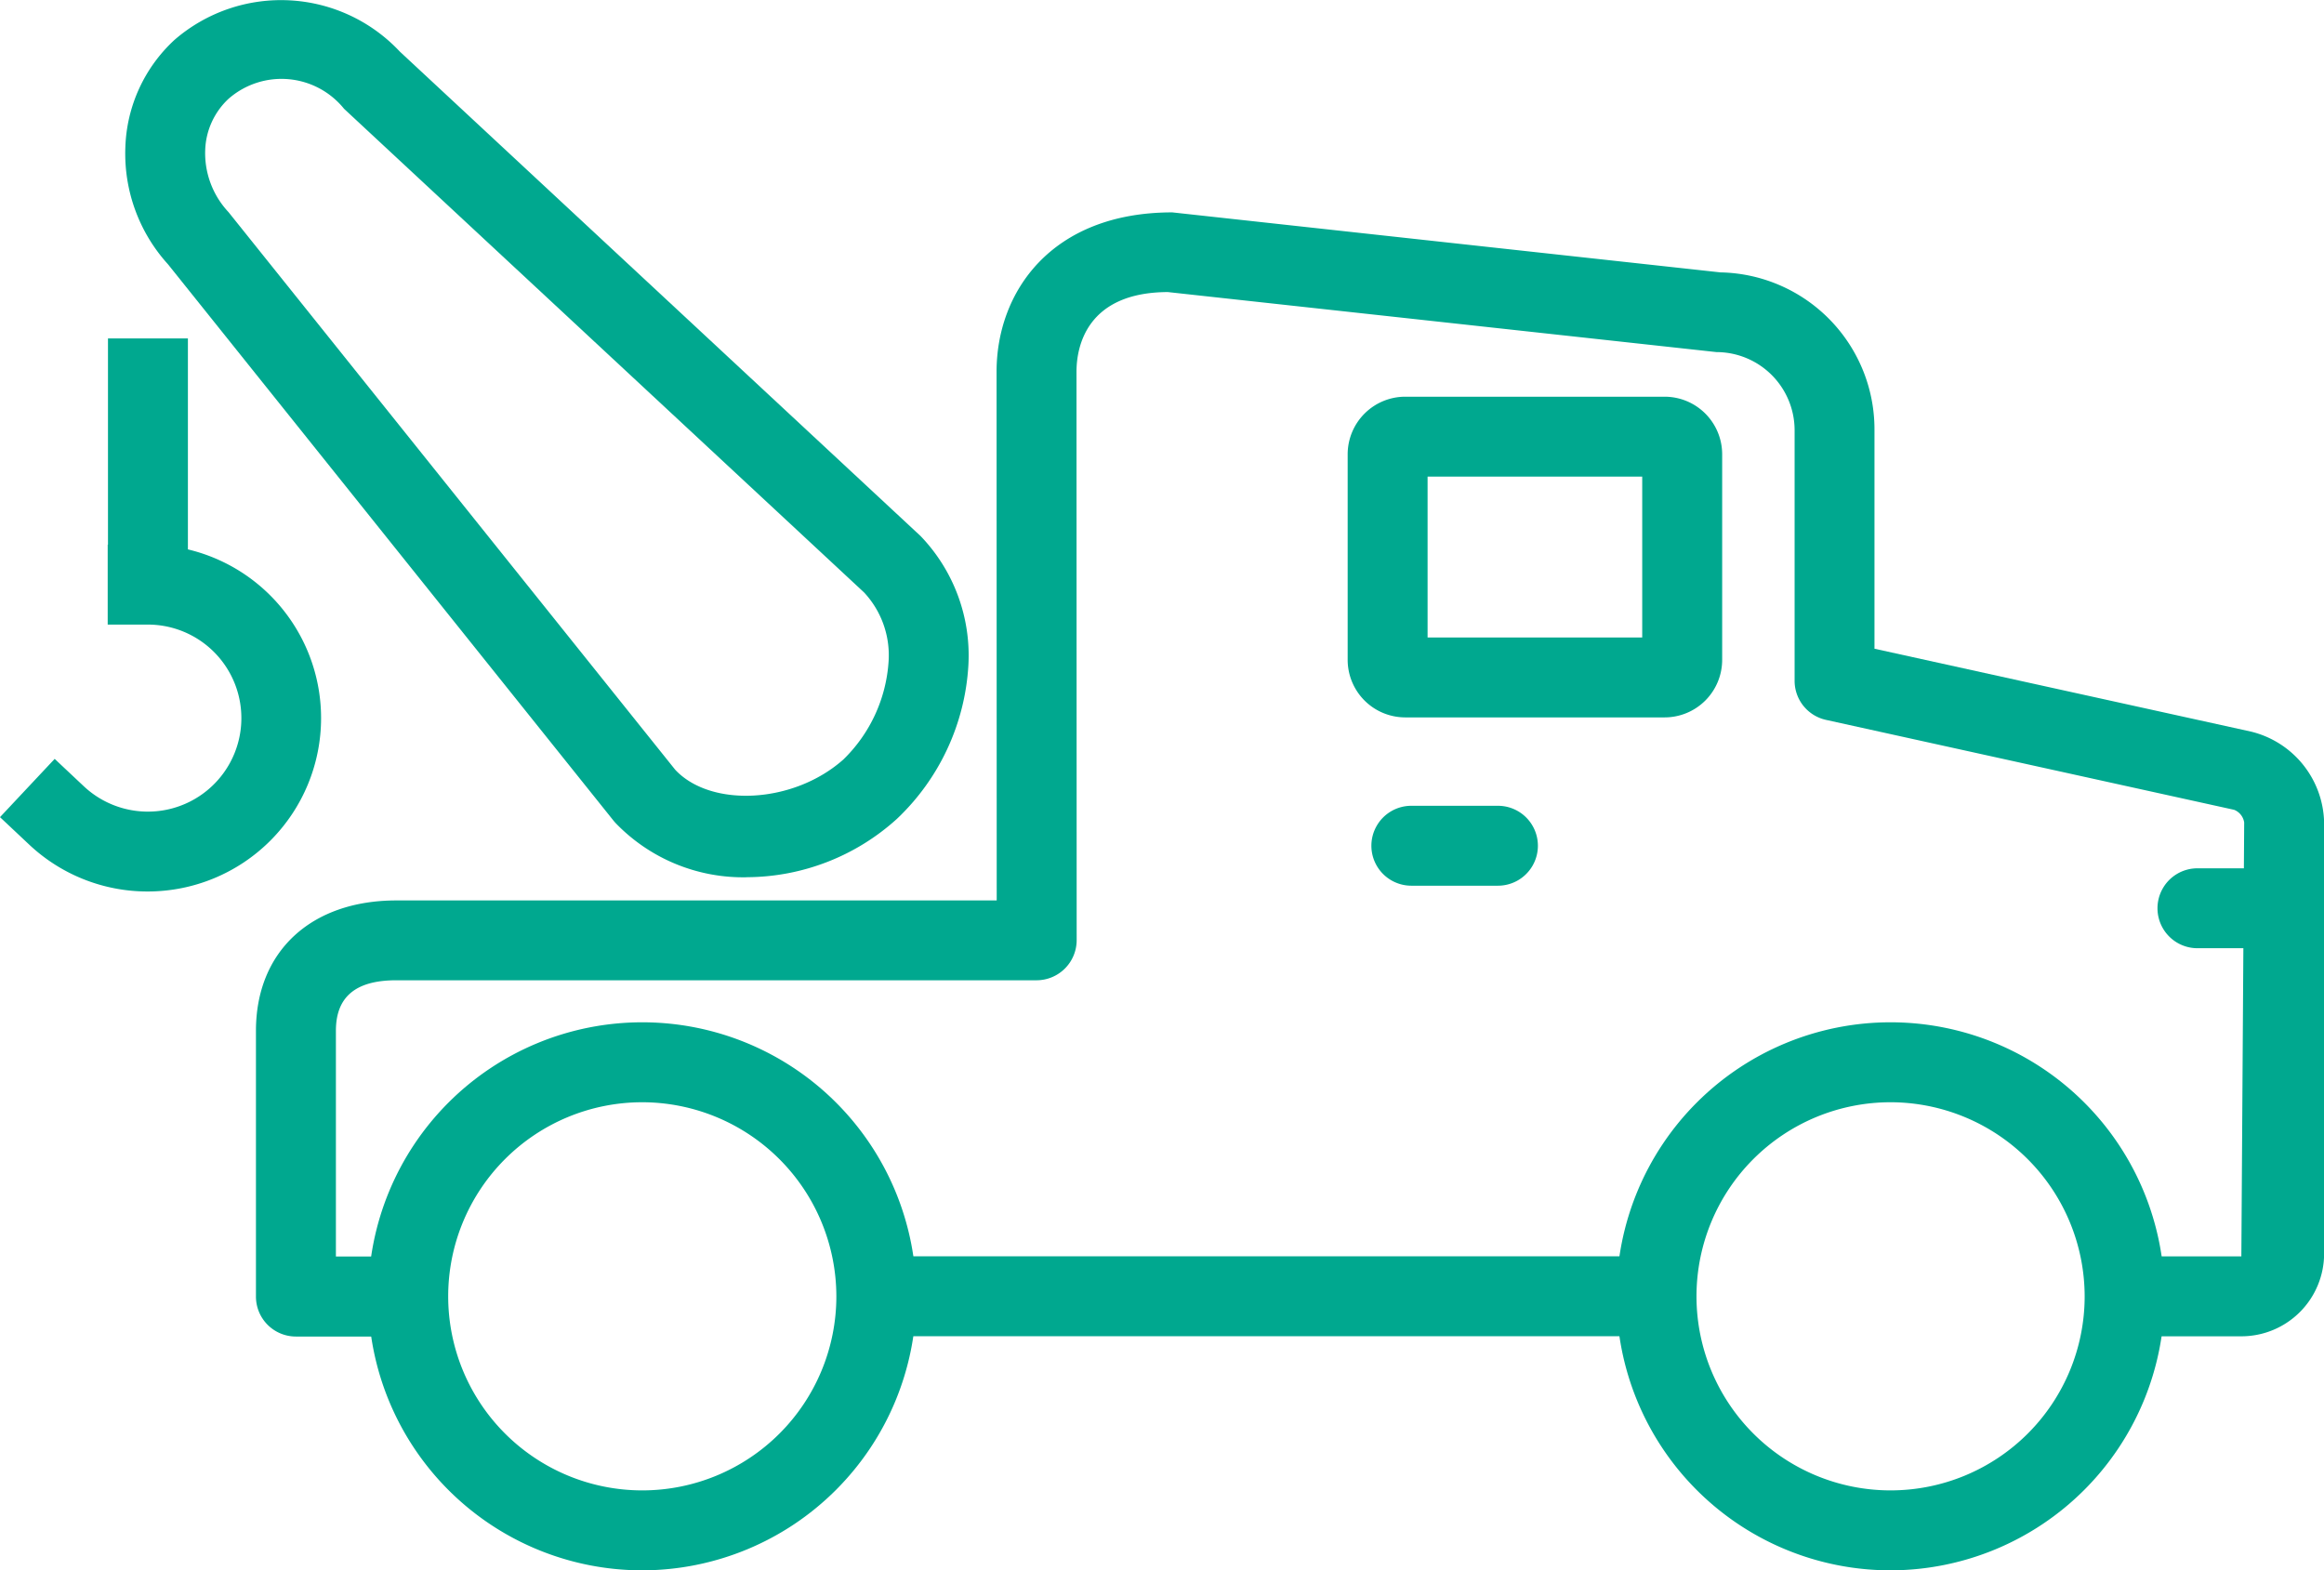
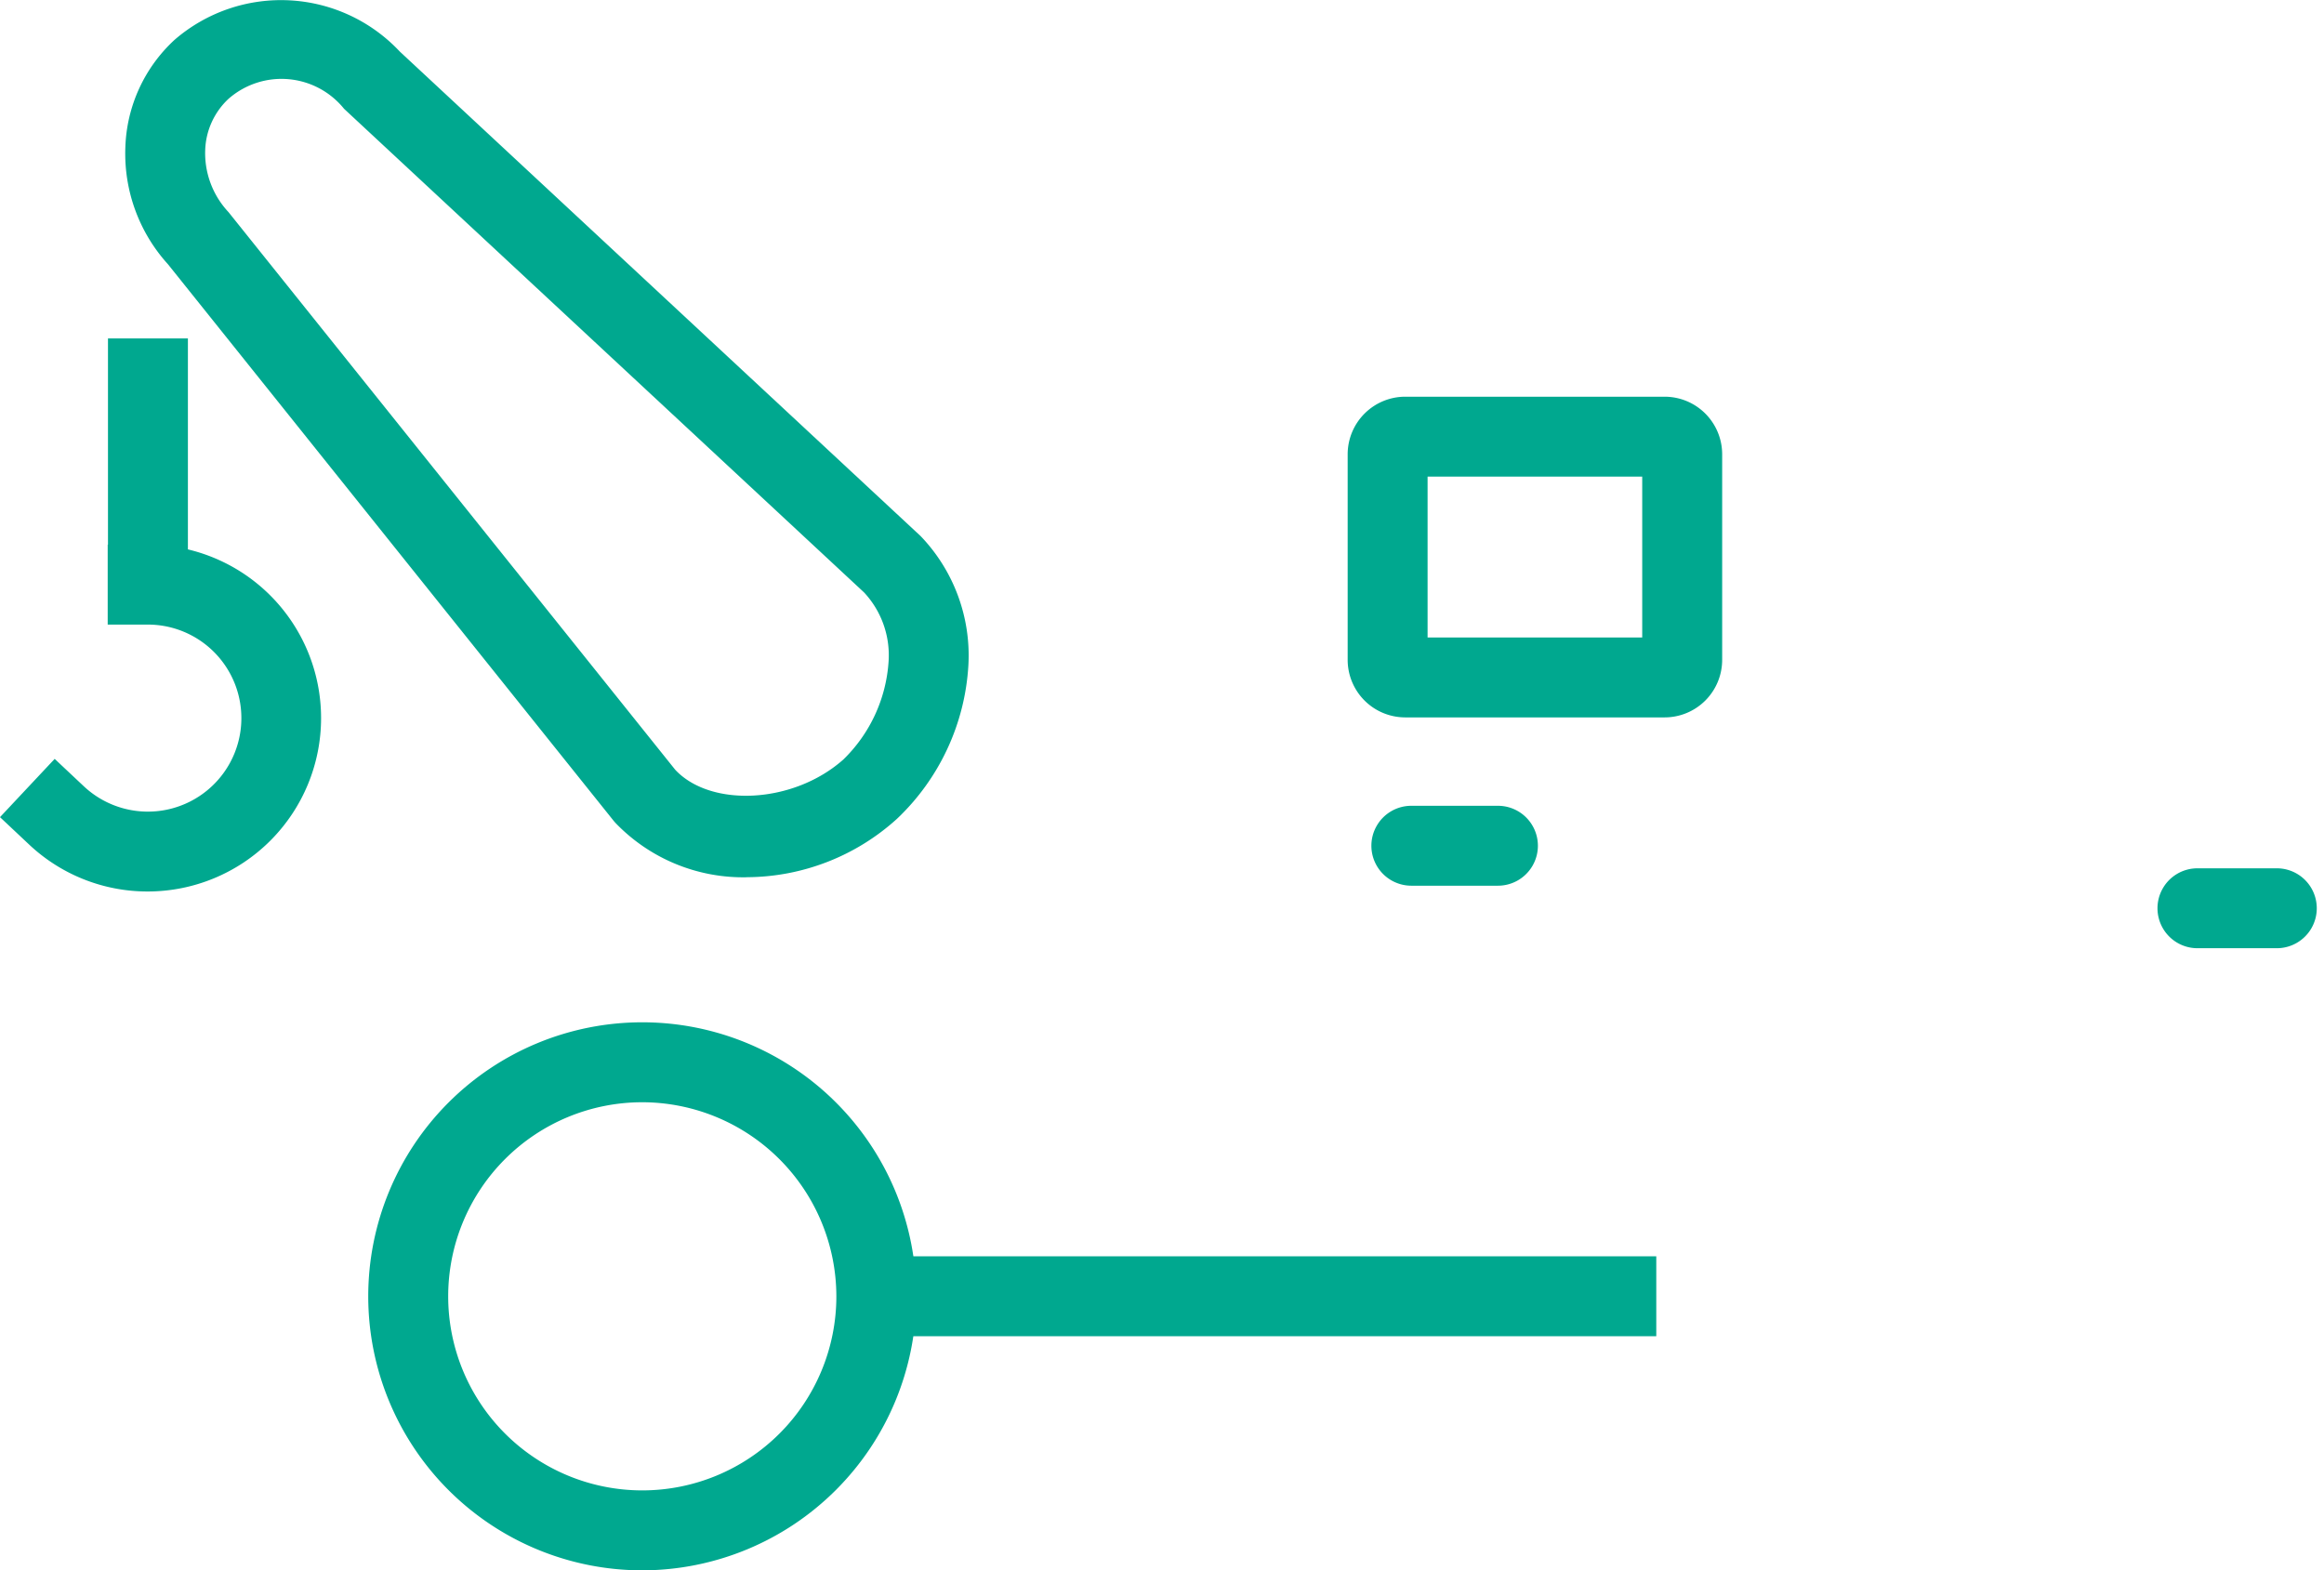
<svg xmlns="http://www.w3.org/2000/svg" width="82" height="55.411" viewBox="0 0 82 55.411">
  <defs>
    <clipPath id="clip-path">
      <rect id="Rectangle_939" data-name="Rectangle 939" width="82" height="55.411" fill="#00a88f" />
    </clipPath>
  </defs>
  <g id="additional_auto_coverages_icon" data-name="additional auto coverages icon" transform="translate(0 0)">
    <g id="Group_1005" data-name="Group 1005" transform="translate(0 0)" clip-path="url(#clip-path)">
-       <path id="Path_400" data-name="Path 400" d="M8.575,42.324H4.612a1.409,1.409,0,0,1-1.41-1.41V31.536c0-2.8,1.943-4.6,4.953-4.6H29.339L29.334,8.278c0-2.8,1.918-5.621,6.2-5.621L54.879,4.775H54.9a5.539,5.539,0,0,1,5.41,5.568v7.711l13.287,2.925a3.377,3.377,0,0,1,2.578,3.2V39.4a2.92,2.92,0,0,1-2.916,2.916H69.137v-2.82h4.118l.1-15.31a.572.572,0,0,0-.355-.448l-14.4-3.173a1.411,1.411,0,0,1-1.108-1.376V10.343a2.76,2.76,0,0,0-2.758-2.756L35.378,5.469c-2.894.008-3.224,1.966-3.224,2.809l.006,20.065a1.416,1.416,0,0,1-1.41,1.41H8.155c-1.436,0-2.132.584-2.132,1.783V39.5H8.575Z" transform="translate(5.829 4.837)" fill="#00a88f" />
      <rect id="Rectangle_937" data-name="Rectangle 937" width="27.519" height="2.82" transform="translate(30.921 44.33)" fill="#00a88f" />
      <path id="Path_401" data-name="Path 401" d="M14.279,32.127a9.669,9.669,0,1,1,9.669-9.669,9.683,9.683,0,0,1-9.669,9.669m0-16.517a6.848,6.848,0,1,0,6.848,6.848,6.858,6.858,0,0,0-6.848-6.848" transform="translate(8.383 23.284)" fill="#00a88f" />
-       <path id="Path_402" data-name="Path 402" d="M29.894,32.127a9.669,9.669,0,1,1,9.671-9.669,9.683,9.683,0,0,1-9.671,9.669m0-16.517a6.848,6.848,0,1,0,6.851,6.848,6.858,6.858,0,0,0-6.851-6.848" transform="translate(36.81 23.284)" fill="#00a88f" />
      <path id="Path_403" data-name="Path 403" d="M28.045,16.279H18.887a2.032,2.032,0,0,1-2.028-2.031V6.994a2.034,2.034,0,0,1,2.028-2.031h9.158a2.032,2.032,0,0,1,2.028,2.031v7.254a2.031,2.031,0,0,1-2.028,2.031m-8.366-2.82h7.573V7.783H19.679Z" transform="translate(30.692 9.035)" fill="#00a88f" />
      <rect id="Rectangle_938" data-name="Rectangle 938" width="2.82" height="9.46" transform="translate(3.81 11.942)" fill="#00a88f" />
      <path id="Path_404" data-name="Path 404" d="M23.506,30.955a6.244,6.244,0,0,1-4.648-1.924l-.056-.065L3.074,9.324A5.81,5.81,0,0,1,1.571,5.2,5.383,5.383,0,0,1,3.306,1.407a5.74,5.74,0,0,1,7.948.412L29.629,18.914a6.084,6.084,0,0,1,1.687,4.569A8.106,8.106,0,0,1,28.789,28.9a7.929,7.929,0,0,1-5.283,2.053m-2.533-3.791c1.258,1.345,4.18,1.2,5.934-.364A5.3,5.3,0,0,0,28.5,23.351a3.248,3.248,0,0,0-.863-2.445L9.288,3.839a2.836,2.836,0,0,0-4.076-.353,2.59,2.59,0,0,0-.824,1.822,3.041,3.041,0,0,0,.821,2.175Z" transform="translate(2.852 0)" fill="#00a88f" />
      <path id="Path_405" data-name="Path 405" d="M21.621,12.9H18.566a1.41,1.41,0,1,1,0-2.82h3.055a1.41,1.41,0,1,1,0,2.82" transform="translate(31.232 18.353)" fill="#00a88f" />
      <path id="Path_406" data-name="Path 406" d="M31.2,13.683H28.4a1.41,1.41,0,1,1,0-2.82h2.8a1.41,1.41,0,0,1,0,2.82" transform="translate(49.135 19.776)" fill="#00a88f" />
      <path id="Path_407" data-name="Path 407" d="M5.212,19.052a6.088,6.088,0,0,1-4.186-1.658L0,16.429l1.929-2.056,1.029.967A3.3,3.3,0,1,0,5.212,9.634H3.8V6.814h1.41a6.119,6.119,0,0,1,0,12.238" transform="translate(0 12.405)" fill="#00a88f" />
    </g>
  </g>
</svg>